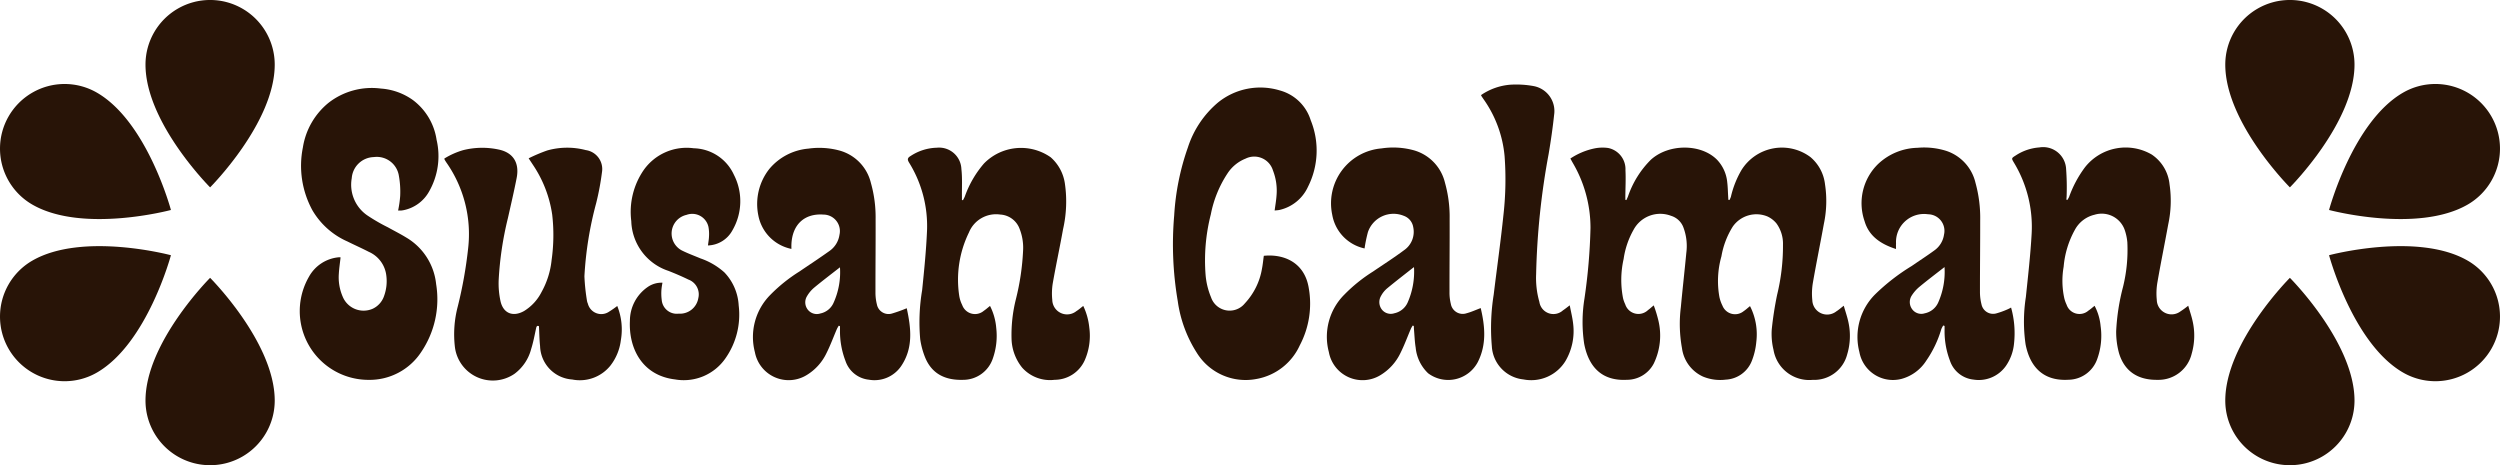
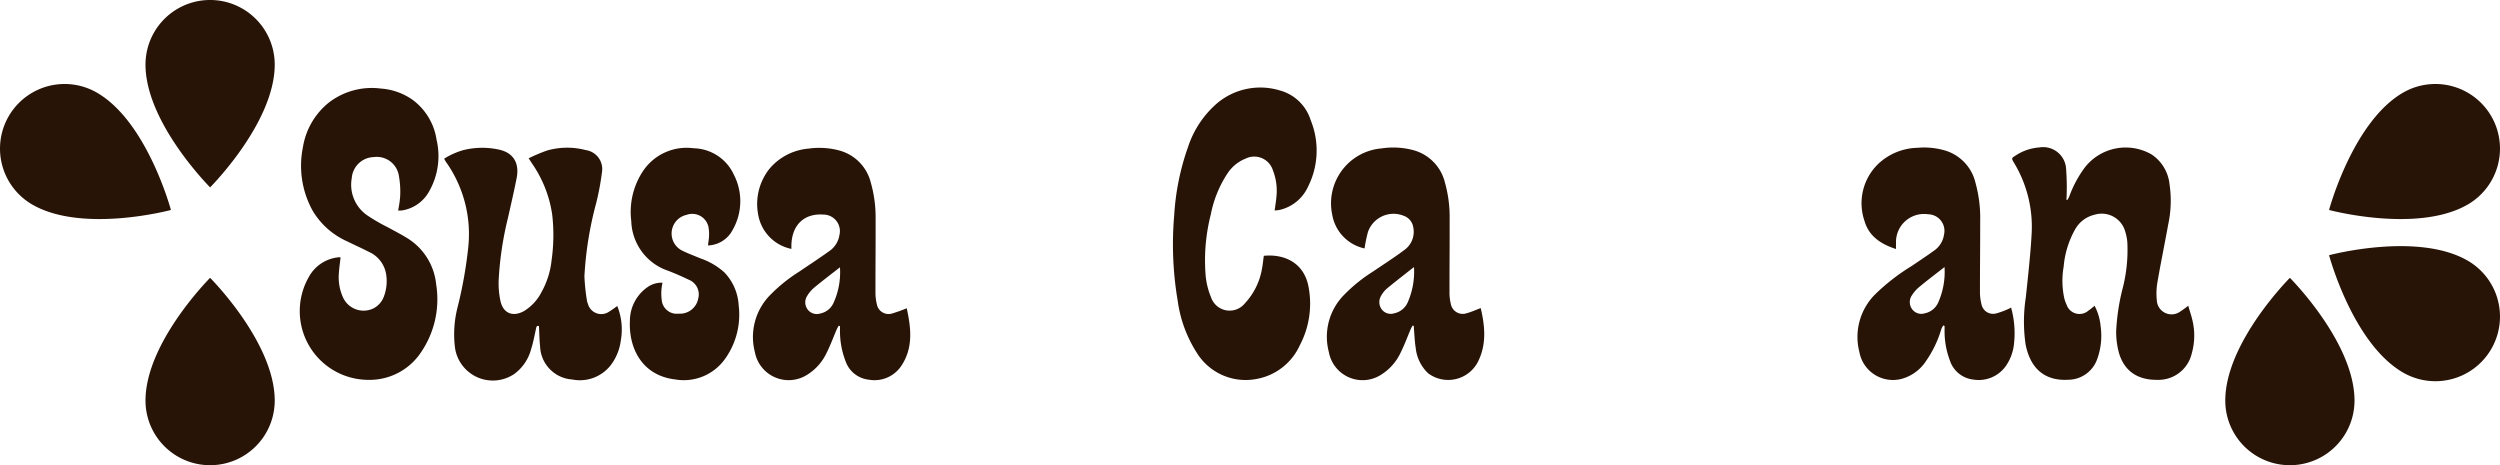
<svg xmlns="http://www.w3.org/2000/svg" width="331.552" height="61.696" viewBox="0 0 331.552 61.696">
  <g id="Susan_Calman_Logo" data-name="Susan Calman Logo" transform="translate(-570.279 -3363.654)">
    <g id="Group_2" data-name="Group 2" transform="translate(610.035 3374.871)">
-       <path id="Path_1" data-name="Path 1" d="M1259.115,3447.167a8.226,8.226,0,0,1,.835,4.741,9.062,9.062,0,0,1-.577,2.477,3.917,3.917,0,0,1-3.463,2.531,5.99,5.99,0,0,1-3.023-.4,4.831,4.831,0,0,1-2.794-3.77,17.868,17.868,0,0,1-.151-5.431c.224-2.413.5-4.822.728-7.234a7,7,0,0,0-.37-3.3,2.527,2.527,0,0,0-1.657-1.589,4.013,4.013,0,0,0-4.975,1.859,10.948,10.948,0,0,0-1.313,3.86,12.59,12.59,0,0,0-.074,5.226,4.121,4.121,0,0,0,.284.787,1.836,1.836,0,0,0,3.022.77c.225-.161.429-.352.76-.625a16.911,16.911,0,0,1,.62,2.023,8.55,8.55,0,0,1-.611,5.682,4.017,4.017,0,0,1-3.572,2.166c-3.407.184-5.1-1.822-5.664-4.788a19.459,19.459,0,0,1,.04-5.988,76.032,76.032,0,0,0,.8-9.374,17.021,17.021,0,0,0-2.35-8.619c-.1-.173-.194-.351-.318-.577a9.17,9.17,0,0,1,3.205-1.343,5.354,5.354,0,0,1,1.8-.055,2.866,2.866,0,0,1,2.3,2.957c.06,1.16-.006,2.327-.015,3.491,0,.142,0,.284,0,.427l.139.032c.069-.156.145-.31.208-.468a12.594,12.594,0,0,1,3.021-4.865c2.355-2.159,6.667-2.172,8.8-.006a5,5,0,0,1,1.347,3c.075.6.081,1.208.118,1.812.01.163.017.325.026.487l.146.038a2.732,2.732,0,0,0,.192-.432,12.665,12.665,0,0,1,1.4-3.538,6.318,6.318,0,0,1,9.153-1.726,5.545,5.545,0,0,1,1.93,3.613,14.579,14.579,0,0,1-.151,5.238c-.47,2.6-1,5.182-1.453,7.783a8.577,8.577,0,0,0-.079,2.36,1.967,1.967,0,0,0,3.183,1.466c.312-.193.588-.444.987-.749.228.8.488,1.528.636,2.278a8.52,8.52,0,0,1-.189,4.2,4.511,4.511,0,0,1-4.566,3.353,4.8,4.8,0,0,1-5.2-3.988,8.8,8.8,0,0,1-.23-2.72,45.41,45.41,0,0,1,.705-4.552,27.394,27.394,0,0,0,.783-6.691,4.558,4.558,0,0,0-.87-2.8,3.361,3.361,0,0,0-1.194-.92,3.827,3.827,0,0,0-4.6,1.351,10.882,10.882,0,0,0-1.5,3.938,11.976,11.976,0,0,0-.266,5.4,4.852,4.852,0,0,0,.4,1.136,1.8,1.8,0,0,0,2.812.738C1258.557,3447.647,1258.808,3447.412,1259.115,3447.167Z" transform="translate(-1066.783 -3417.787)" fill="#281407" />
      <path id="Path_2" data-name="Path 2" d="M1433.31,3447.064a7.116,7.116,0,0,1,.8,2.707,9.057,9.057,0,0,1-.454,4.36,4.1,4.1,0,0,1-3.815,2.741c-3.4.2-5.114-1.777-5.683-4.7a21.1,21.1,0,0,1,.037-6.264c.29-2.8.612-5.593.767-8.4a16.426,16.426,0,0,0-2.359-9.448c-.335-.564-.321-.573.233-.925a6.574,6.574,0,0,1,3.145-1.075,3.052,3.052,0,0,1,3.553,2.881,32.972,32.972,0,0,1,.071,3.485c0,.183-.024.367-.037.551l.119.058a2.842,2.842,0,0,0,.239-.4,15.063,15.063,0,0,1,2.1-3.93,6.869,6.869,0,0,1,8.851-1.708,5.392,5.392,0,0,1,2.372,3.946,14.892,14.892,0,0,1-.174,5.33c-.467,2.566-.991,5.122-1.435,7.692a8.6,8.6,0,0,0-.081,2.316,1.96,1.96,0,0,0,3.126,1.533,12.794,12.794,0,0,0,1.043-.76c.213.74.454,1.42.6,2.12a8.666,8.666,0,0,1-.141,4.244,4.523,4.523,0,0,1-4.528,3.464c-2.615.042-4.395-1.138-5.113-3.55a10.714,10.714,0,0,1-.374-2.891,28.291,28.291,0,0,1,.909-5.881,20.553,20.553,0,0,0,.573-5.916,6.847,6.847,0,0,0-.378-1.722,3.234,3.234,0,0,0-3.974-1.935,4,4,0,0,0-2.594,1.977,12.189,12.189,0,0,0-1.5,4.91,10.821,10.821,0,0,0,.09,4.214,4.576,4.576,0,0,0,.3.829,1.8,1.8,0,0,0,2.89.789C1432.771,3447.521,1433.012,3447.3,1433.31,3447.064Z" transform="translate(-1195.28 -3417.725)" fill="#281407" />
      <path id="Path_3" data-name="Path 3" d="M1079.055,3423.057c2.665-.269,5.409.88,5.959,4.27a11.825,11.825,0,0,1-1.187,7.6,7.8,7.8,0,0,1-5.751,4.464,7.6,7.6,0,0,1-7.9-3.459,17.035,17.035,0,0,1-2.532-6.851,44.748,44.748,0,0,1-.475-11.377,32.828,32.828,0,0,1,1.814-9.012,13.019,13.019,0,0,1,4-5.967,8.909,8.909,0,0,1,8.192-1.6,5.9,5.9,0,0,1,4.1,3.958,10.636,10.636,0,0,1-.357,8.809,5.486,5.486,0,0,1-3.77,3.08c-.208.045-.423.052-.657.079.088-.673.2-1.294.245-1.919a7.382,7.382,0,0,0-.466-3.386,2.592,2.592,0,0,0-3.635-1.577,5.125,5.125,0,0,0-2.385,1.946,15.023,15.023,0,0,0-2.222,5.443,24.647,24.647,0,0,0-.686,8.135,9.893,9.893,0,0,0,.716,2.87,2.6,2.6,0,0,0,4.484.8,8.877,8.877,0,0,0,2.273-4.617C1078.925,3424.2,1078.972,3423.641,1079.055,3423.057Z" transform="translate(-951.203 -3400.349)" fill="#281407" />
      <path id="Path_4" data-name="Path 4" d="M1361.969,3439.6c-1.991-.643-3.58-1.681-4.166-3.69a7.25,7.25,0,0,1,1.827-7.614,7.871,7.871,0,0,1,5.2-2.118,9.782,9.782,0,0,1,3.781.4,5.87,5.87,0,0,1,3.9,4.242,17.374,17.374,0,0,1,.625,4.977c.005,3.171-.034,6.342-.031,9.512a6.479,6.479,0,0,0,.2,1.61,1.57,1.57,0,0,0,2,1.212,10.6,10.6,0,0,0,1.481-.539,4.968,4.968,0,0,0,.446-.227,12.587,12.587,0,0,1,.394,4.743,6.225,6.225,0,0,1-1.077,2.992,4.4,4.4,0,0,1-4.289,1.82,3.7,3.7,0,0,1-3.138-2.517,10.953,10.953,0,0,1-.71-4.061c0-.179,0-.358,0-.537l-.175-.064a2.92,2.92,0,0,0-.259.488,14.507,14.507,0,0,1-2,4.187,5.638,5.638,0,0,1-3.272,2.408,4.52,4.52,0,0,1-5.591-3.559,7.982,7.982,0,0,1,2.059-7.622,27.117,27.117,0,0,1,4.888-3.794c1.01-.7,2.045-1.362,3.033-2.089a3.1,3.1,0,0,0,1.243-2.066,2.2,2.2,0,0,0-2.113-2.7,3.715,3.715,0,0,0-4.251,3.861C1361.962,3439.073,1361.969,3439.29,1361.969,3439.6Zm6.436,2.395c-1.156.9-2.257,1.735-3.32,2.613a5,5,0,0,0-1.011,1.139,1.588,1.588,0,0,0,.042,1.842,1.491,1.491,0,0,0,1.663.539,2.485,2.485,0,0,0,1.788-1.43A9.973,9.973,0,0,0,1368.405,3442Z" transform="translate(-1150.277 -3417.794)" fill="#281407" />
      <path id="Path_5" data-name="Path 5" d="M1152.559,3447.422c.565,2.386.8,4.787-.36,7.111a4.438,4.438,0,0,1-6.61,1.539,5.4,5.4,0,0,1-1.655-3.41c-.13-.794-.155-1.606-.225-2.41-.013-.151-.015-.3-.023-.455l-.14-.058a3.383,3.383,0,0,0-.234.392c-.471,1.1-.879,2.224-1.415,3.288a6.879,6.879,0,0,1-2.595,2.871,4.542,4.542,0,0,1-6.881-3.03,7.9,7.9,0,0,1,2.05-7.62,20.671,20.671,0,0,1,3.806-3.062c1.374-.937,2.779-1.832,4.11-2.826a2.96,2.96,0,0,0,1.22-3.075,1.91,1.91,0,0,0-1.261-1.494,3.589,3.589,0,0,0-4.744,2.161,18.451,18.451,0,0,0-.446,2.169,5.528,5.528,0,0,1-4.289-4.471,7.306,7.306,0,0,1,6.536-8.795,10.343,10.343,0,0,1,4.122.206,5.891,5.891,0,0,1,4.3,4.367,16.661,16.661,0,0,1,.613,4.744c.013,3.248-.023,6.5-.019,9.744a6.225,6.225,0,0,0,.179,1.565,1.6,1.6,0,0,0,2.108,1.23C1151.326,3447.94,1151.917,3447.661,1152.559,3447.422Zm-8.848-5.444c-1.242.981-2.422,1.886-3.567,2.834a3.447,3.447,0,0,0-.81,1.008,1.615,1.615,0,0,0,.118,1.8,1.5,1.5,0,0,0,1.643.493,2.5,2.5,0,0,0,1.762-1.4A10.125,10.125,0,0,0,1143.711,3441.978Z" transform="translate(-995.942 -3417.782)" fill="#281407" />
-       <path id="Path_6" data-name="Path 6" d="M1197.469,3400.862a7.974,7.974,0,0,1,3.853-1.372,12.739,12.739,0,0,1,3.146.187,3.369,3.369,0,0,1,2.689,3.81c-.185,1.728-.433,3.45-.723,5.164a98.349,98.349,0,0,0-1.663,15.966,11.583,11.583,0,0,0,.432,3.686,1.881,1.881,0,0,0,3.126,1.112c.27-.175.519-.383.9-.668.165.876.364,1.653.45,2.443a7.841,7.841,0,0,1-1.011,4.933,5.329,5.329,0,0,1-5.58,2.451,4.674,4.674,0,0,1-4.19-4.376,28.085,28.085,0,0,1,.246-6.873c.43-3.545.933-7.083,1.3-10.635a41.787,41.787,0,0,0,.144-7.725,15.462,15.462,0,0,0-2.793-7.559q-.145-.211-.286-.425A.576.576,0,0,1,1197.469,3400.862Z" transform="translate(-1040.804 -3399.472)" fill="#281407" />
      <g id="Group_1" data-name="Group 1" transform="translate(0 0.474)">
        <path id="Path_7" data-name="Path 7" d="M702.636,3423.425c-.083.75-.19,1.455-.231,2.164a6.42,6.42,0,0,0,.512,3.049,3,3,0,0,0,3.959,1.612,2.877,2.877,0,0,0,1.538-1.728,5.755,5.755,0,0,0,.29-2.662,3.92,3.92,0,0,0-2.318-3.164c-.938-.485-1.907-.91-2.852-1.383a10.071,10.071,0,0,1-4.627-4.12,12.313,12.313,0,0,1-1.269-8.351,9.538,9.538,0,0,1,3.378-5.894,9.331,9.331,0,0,1,6.968-1.909,8.27,8.27,0,0,1,4.246,1.526,8.052,8.052,0,0,1,3.138,5.27,9.461,9.461,0,0,1-.99,6.848,5.006,5.006,0,0,1-3.345,2.476,2.977,2.977,0,0,1-.368.056c-.122.009-.245,0-.4,0a14.5,14.5,0,0,0,.276-1.931,11.933,11.933,0,0,0-.174-2.679,2.965,2.965,0,0,0-3.325-2.479,3.017,3.017,0,0,0-2.925,2.8,4.928,4.928,0,0,0,2.141,4.986,24.166,24.166,0,0,0,2.66,1.532c.813.456,1.649.872,2.441,1.361a8.126,8.126,0,0,1,3.95,6.172,12.478,12.478,0,0,1-1.991,9.018,8.183,8.183,0,0,1-6.967,3.676A9.118,9.118,0,0,1,698.44,3426a5.039,5.039,0,0,1,3.984-2.588A1.949,1.949,0,0,1,702.636,3423.425Z" transform="translate(-697.224 -3400.985)" fill="#281407" />
-         <path id="Path_8" data-name="Path 8" d="M962.058,3433.192c.084-.166.181-.327.249-.5a13.694,13.694,0,0,1,2.531-4.366,6.861,6.861,0,0,1,8.853-.835,5.717,5.717,0,0,1,1.892,3.535,16.5,16.5,0,0,1-.252,6.016c-.426,2.383-.94,4.75-1.358,7.135a8.417,8.417,0,0,0-.069,2.222,1.964,1.964,0,0,0,3.182,1.507c.314-.194.594-.444.926-.7a8.685,8.685,0,0,1,.8,2.868,8.057,8.057,0,0,1-.6,4.33,4.384,4.384,0,0,1-4,2.6,4.952,4.952,0,0,1-4.291-1.6,6.336,6.336,0,0,1-1.417-3.774,19.365,19.365,0,0,1,.584-5.353,32.581,32.581,0,0,0,.944-6.393,6.821,6.821,0,0,0-.559-3.133,2.9,2.9,0,0,0-2.468-1.663,3.879,3.879,0,0,0-4.153,2.377,14.252,14.252,0,0,0-1.282,8.432,4.173,4.173,0,0,0,.388,1.188,1.8,1.8,0,0,0,2.864.769c.28-.187.532-.417.825-.649a7.858,7.858,0,0,1,.825,2.921,9.06,9.06,0,0,1-.463,4.082,4.149,4.149,0,0,1-3.96,2.8c-2.449.07-4.13-.876-4.988-2.921a10.463,10.463,0,0,1-.671-2.459,25.544,25.544,0,0,1,.253-6.5c.271-2.624.535-5.253.649-7.887a15.953,15.953,0,0,0-2.389-9.059c-.264-.437-.169-.632.224-.867a6.621,6.621,0,0,1,3.467-1.091,2.959,2.959,0,0,1,3.257,2.832c.138,1.21.057,2.445.073,3.669,0,.142,0,.283,0,.425Z" transform="translate(-874.106 -3418.325)" fill="#281407" />
        <path id="Path_9" data-name="Path 9" d="M781.378,3447.193a8.346,8.346,0,0,1,.476,4.554,6.815,6.815,0,0,1-1.389,3.362,5.2,5.2,0,0,1-5.06,1.834,4.572,4.572,0,0,1-4.261-4.433c-.094-.861-.1-1.731-.148-2.632-.248-.121-.325.02-.382.28-.2.924-.373,1.86-.658,2.759a5.961,5.961,0,0,1-2.2,3.268,5.069,5.069,0,0,1-7.9-3.485,14.457,14.457,0,0,1,.375-5.452,57.209,57.209,0,0,0,1.372-7.695,16.544,16.544,0,0,0-2.865-11.359c-.089-.126-.168-.261-.249-.393a.883.883,0,0,1-.044-.16,9.991,9.991,0,0,1,2.508-1.116,10.362,10.362,0,0,1,4.672-.084c1.936.392,2.809,1.749,2.413,3.774-.348,1.782-.762,3.551-1.16,5.322a43.916,43.916,0,0,0-1.226,8.233,11.04,11.04,0,0,0,.25,2.812c.373,1.609,1.669,2.1,3.119,1.279a6.259,6.259,0,0,0,2.31-2.506,11.017,11.017,0,0,0,1.345-4.278,23.622,23.622,0,0,0,.076-5.99,15.9,15.9,0,0,0-2.515-6.552c-.178-.271-.357-.54-.61-.924a21.453,21.453,0,0,1,2.464-1.042,9.719,9.719,0,0,1,5.118-.048,2.539,2.539,0,0,1,2.143,2.936,35.108,35.108,0,0,1-.772,4.111,46.8,46.8,0,0,0-1.556,9.684,26.438,26.438,0,0,0,.344,3.273,1.54,1.54,0,0,0,.112.354,1.836,1.836,0,0,0,2.851,1.045A12.136,12.136,0,0,0,781.378,3447.193Z" transform="translate(-739.274 -3418.305)" fill="#281407" />
        <path id="Path_10" data-name="Path 10" d="M894.214,3439.674a5.6,5.6,0,0,1-4.39-4.462,7.5,7.5,0,0,1,1.471-6.153,7.592,7.592,0,0,1,5.163-2.683,10.26,10.26,0,0,1,4.027.224,5.886,5.886,0,0,1,4.273,4.332,16.711,16.711,0,0,1,.623,4.788c.013,3.232-.024,6.463-.019,9.694a6.39,6.39,0,0,0,.187,1.609,1.576,1.576,0,0,0,2.037,1.211,19.255,19.255,0,0,0,1.925-.691c.568,2.628.9,5.276-.768,7.71a4.279,4.279,0,0,1-4.26,1.766,3.678,3.678,0,0,1-3.1-2.493,10.985,10.985,0,0,1-.726-4.056c0-.182,0-.366,0-.548l-.16-.066a4.136,4.136,0,0,0-.245.427c-.466,1.082-.87,2.195-1.4,3.243a6.809,6.809,0,0,1-2.594,2.868,4.558,4.558,0,0,1-6.885-3.02,7.93,7.93,0,0,1,2.055-7.616,20.928,20.928,0,0,1,3.846-3.084c1.336-.91,2.689-1.794,4-2.733a3.152,3.152,0,0,0,1.312-2.125,2.189,2.189,0,0,0-2.113-2.694c-2.511-.182-4.126,1.3-4.255,3.9C894.206,3439.226,894.214,3439.426,894.214,3439.674Zm6.44,2.44c-1.189.931-2.316,1.78-3.4,2.68a4.3,4.3,0,0,0-.978,1.163,1.567,1.567,0,0,0,.132,1.8,1.513,1.513,0,0,0,1.644.48,2.452,2.452,0,0,0,1.71-1.323A9.8,9.8,0,0,0,900.654,3442.114Z" transform="translate(-829.013 -3418.355)" fill="#281407" />
        <path id="Path_11" data-name="Path 11" d="M841.319,3444.2a8.347,8.347,0,0,0-.138.936,6.715,6.715,0,0,0,.037,1.341,2,2,0,0,0,2.246,1.826,2.465,2.465,0,0,0,2.608-2.055,2.091,2.091,0,0,0-1.31-2.463c-.864-.423-1.753-.8-2.648-1.155a7.171,7.171,0,0,1-4.932-6.6,9.786,9.786,0,0,1,1.674-6.81,6.967,6.967,0,0,1,6.612-2.85,6,6,0,0,1,5.326,3.521,7.666,7.666,0,0,1-.185,7.337,3.825,3.825,0,0,1-3.258,2.03c.053-.433.13-.824.14-1.217a5.26,5.26,0,0,0-.075-1.247,2.2,2.2,0,0,0-2.9-1.594,2.536,2.536,0,0,0-.668,4.7c.816.412,1.681.725,2.526,1.081a9.2,9.2,0,0,1,3.154,1.849,6.876,6.876,0,0,1,1.9,4.4,10.072,10.072,0,0,1-1.777,7.025,6.717,6.717,0,0,1-6.659,2.771c-4.382-.518-6.166-4.145-5.992-7.765a5.451,5.451,0,0,1,2.357-4.491A3.19,3.19,0,0,1,841.319,3444.2Z" transform="translate(-793.217 -3418.397)" fill="#281407" />
      </g>
    </g>
    <g id="Group_3" data-name="Group 3" transform="translate(570.279 3363.654)">
      <path id="Path_12" data-name="Path 12" d="M649.03,3372.222a8.569,8.569,0,0,0-17.138,0c0,7.712,8.569,16.281,8.569,16.281S649.03,3379.935,649.03,3372.222Z" transform="translate(-612.596 -3363.654)" fill="#281407" />
      <path id="Path_13" data-name="Path 13" d="M631.892,3497.588a8.569,8.569,0,0,0,17.138,0c0-7.712-8.569-16.281-8.569-16.281S631.892,3489.876,631.892,3497.588Z" transform="translate(-612.596 -3444.461)" fill="#281407" />
      <path id="Path_14" data-name="Path 14" d="M583.133,3400.369a8.569,8.569,0,0,0-8.569,14.842c6.679,3.856,18.384.719,18.384.719S589.812,3404.225,583.133,3400.369Z" transform="translate(-570.279 -3388.081)" fill="#281407" />
-       <path id="Path_15" data-name="Path 15" d="M574.564,3469.813a8.569,8.569,0,1,0,8.569,14.842c6.679-3.856,9.815-15.561,9.815-15.561S581.243,3465.957,574.564,3469.813Z" transform="translate(-570.279 -3435.246)" fill="#281407" />
    </g>
    <g id="Group_4" data-name="Group 4" transform="translate(865.397 3363.654)">
      <path id="Path_16" data-name="Path 16" d="M1512.62,3497.588a8.569,8.569,0,0,0,17.138,0c0-7.712-8.569-16.281-8.569-16.281S1512.62,3489.876,1512.62,3497.588Z" transform="translate(-1512.62 -3444.461)" fill="#281407" />
-       <path id="Path_17" data-name="Path 17" d="M1529.758,3372.222a8.569,8.569,0,0,0-17.138,0c0,7.712,8.569,16.281,8.569,16.281S1529.758,3379.935,1529.758,3372.222Z" transform="translate(-1512.62 -3363.654)" fill="#281407" />
      <path id="Path_18" data-name="Path 18" d="M1566.383,3484.654a8.569,8.569,0,1,0,8.569-14.842c-6.679-3.856-18.384-.719-18.384-.719S1559.7,3480.8,1566.383,3484.654Z" transform="translate(-1542.804 -3435.246)" fill="#281407" />
      <path id="Path_19" data-name="Path 19" d="M1574.952,3415.21a8.569,8.569,0,0,0-8.569-14.842c-6.679,3.856-9.816,15.561-9.816,15.561S1568.273,3419.066,1574.952,3415.21Z" transform="translate(-1542.804 -3388.081)" fill="#281407" />
    </g>
  </g>
</svg>